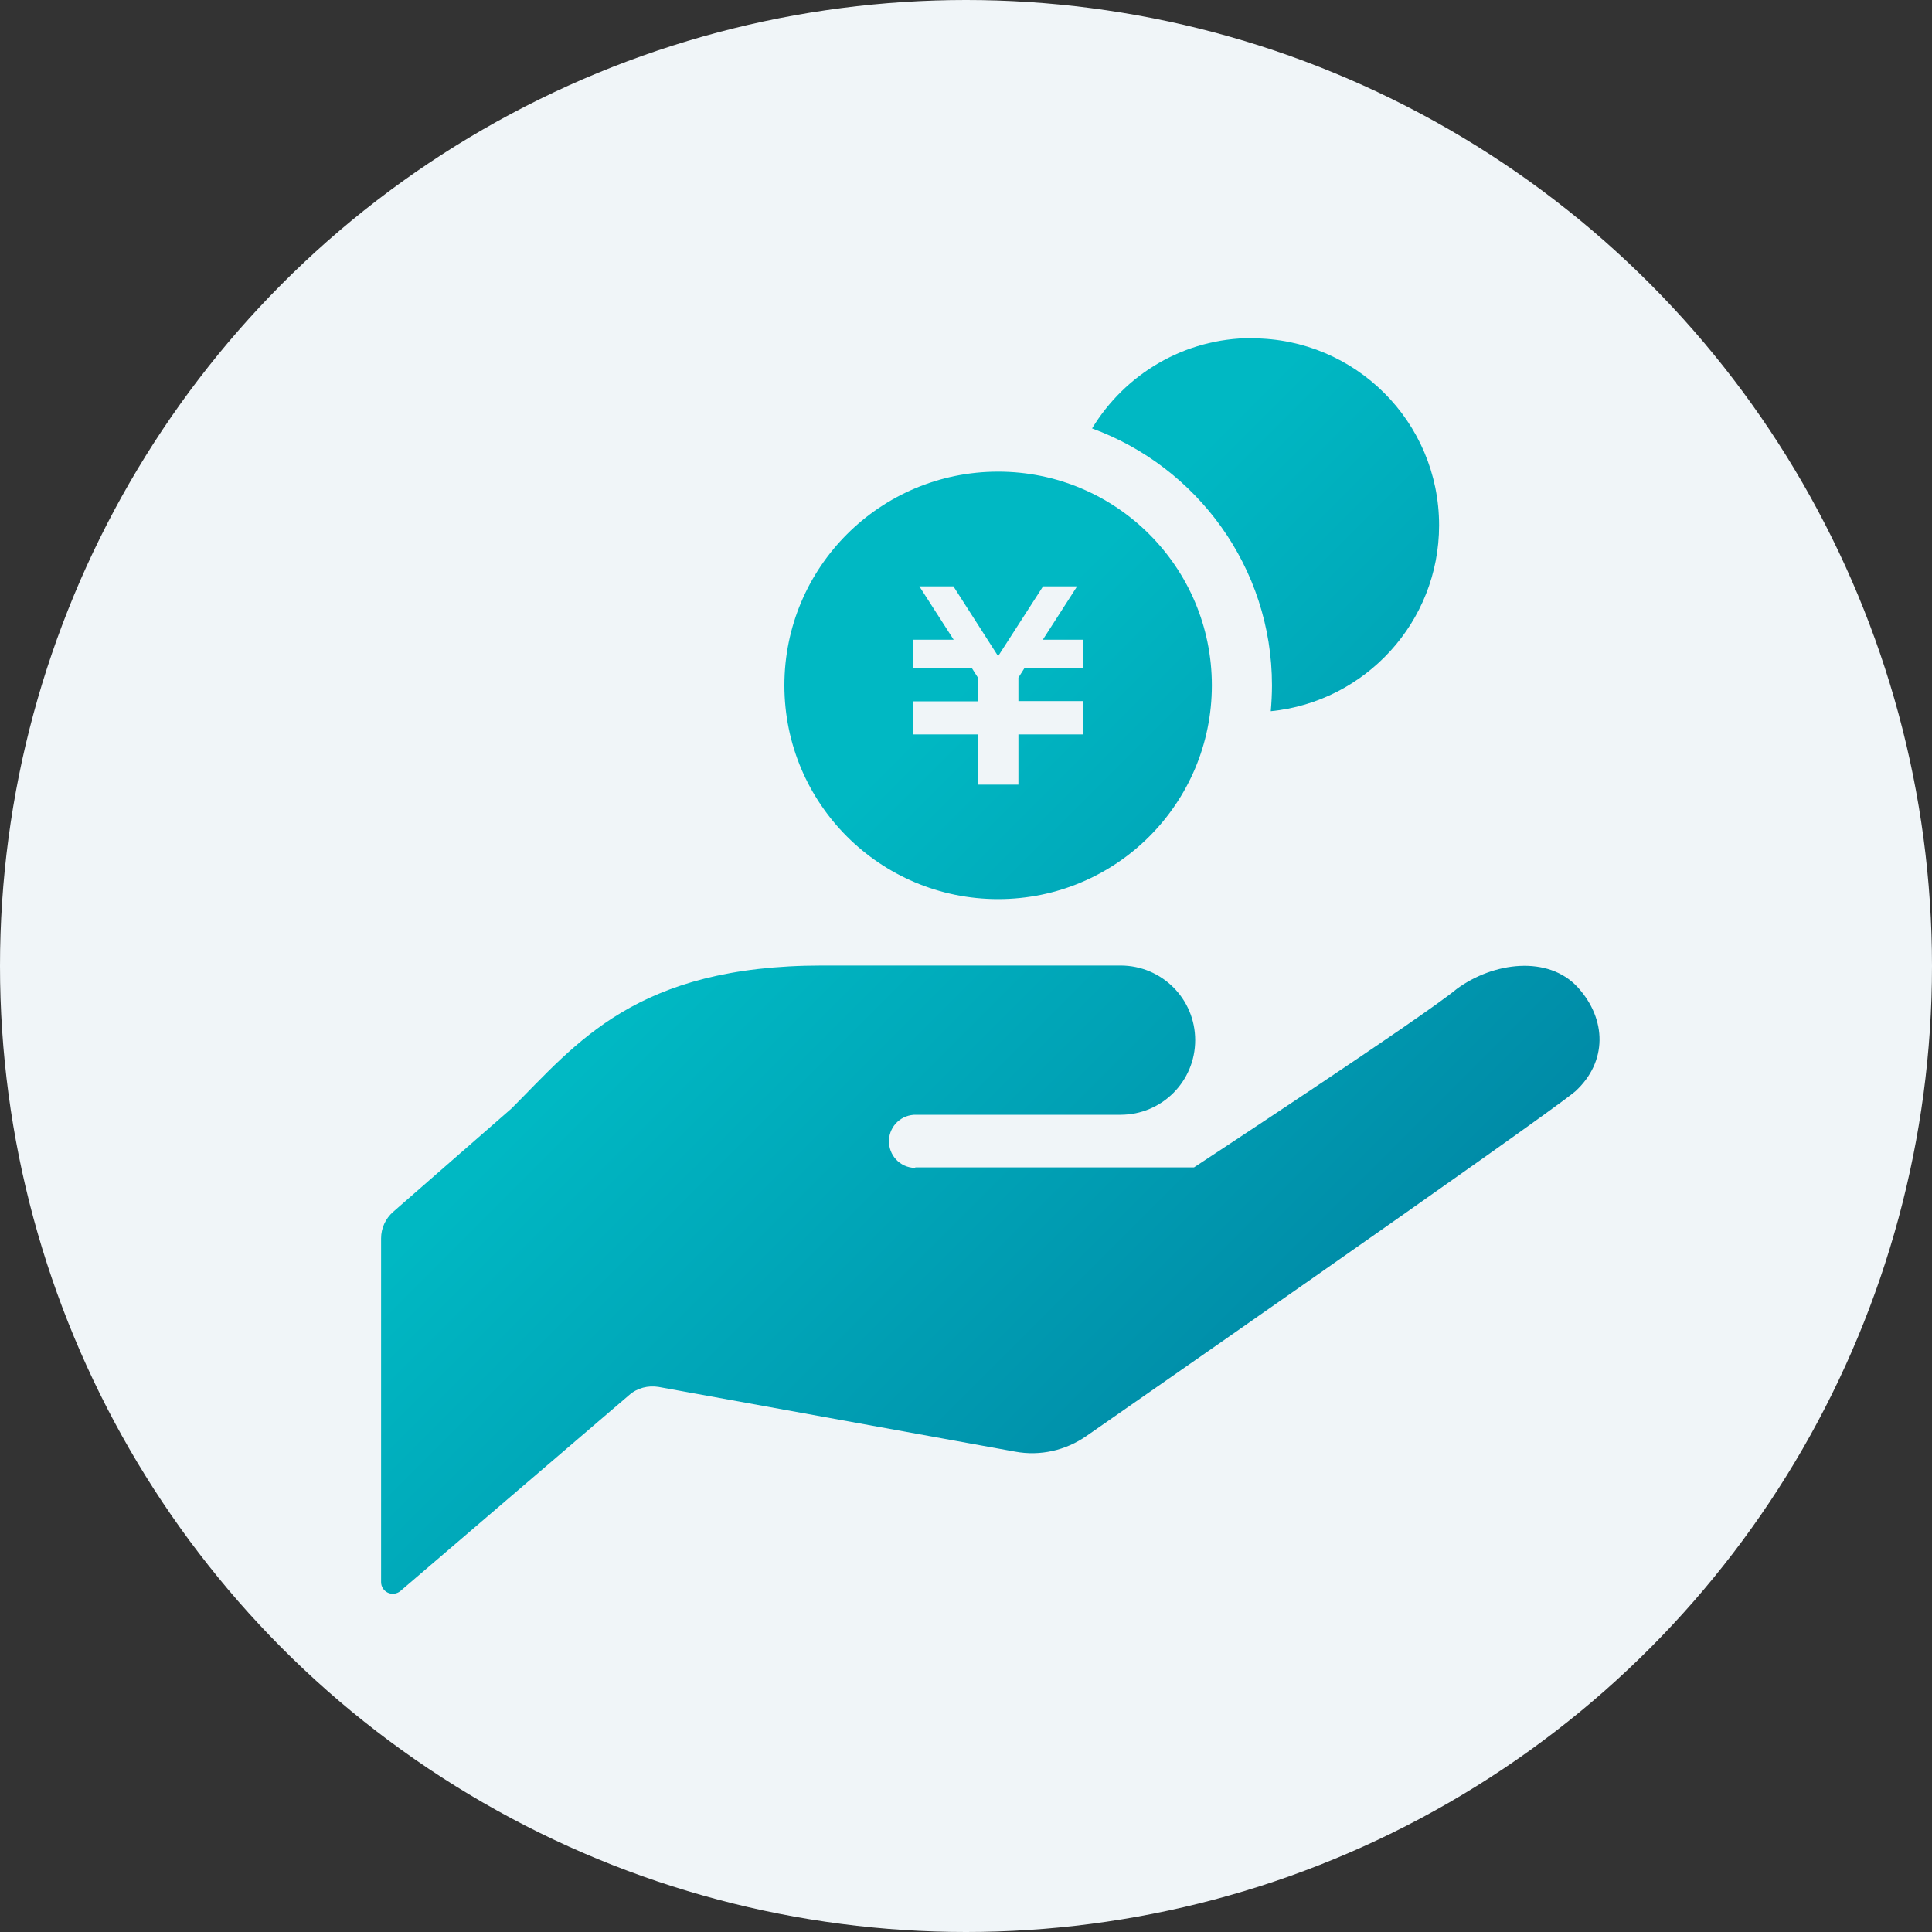
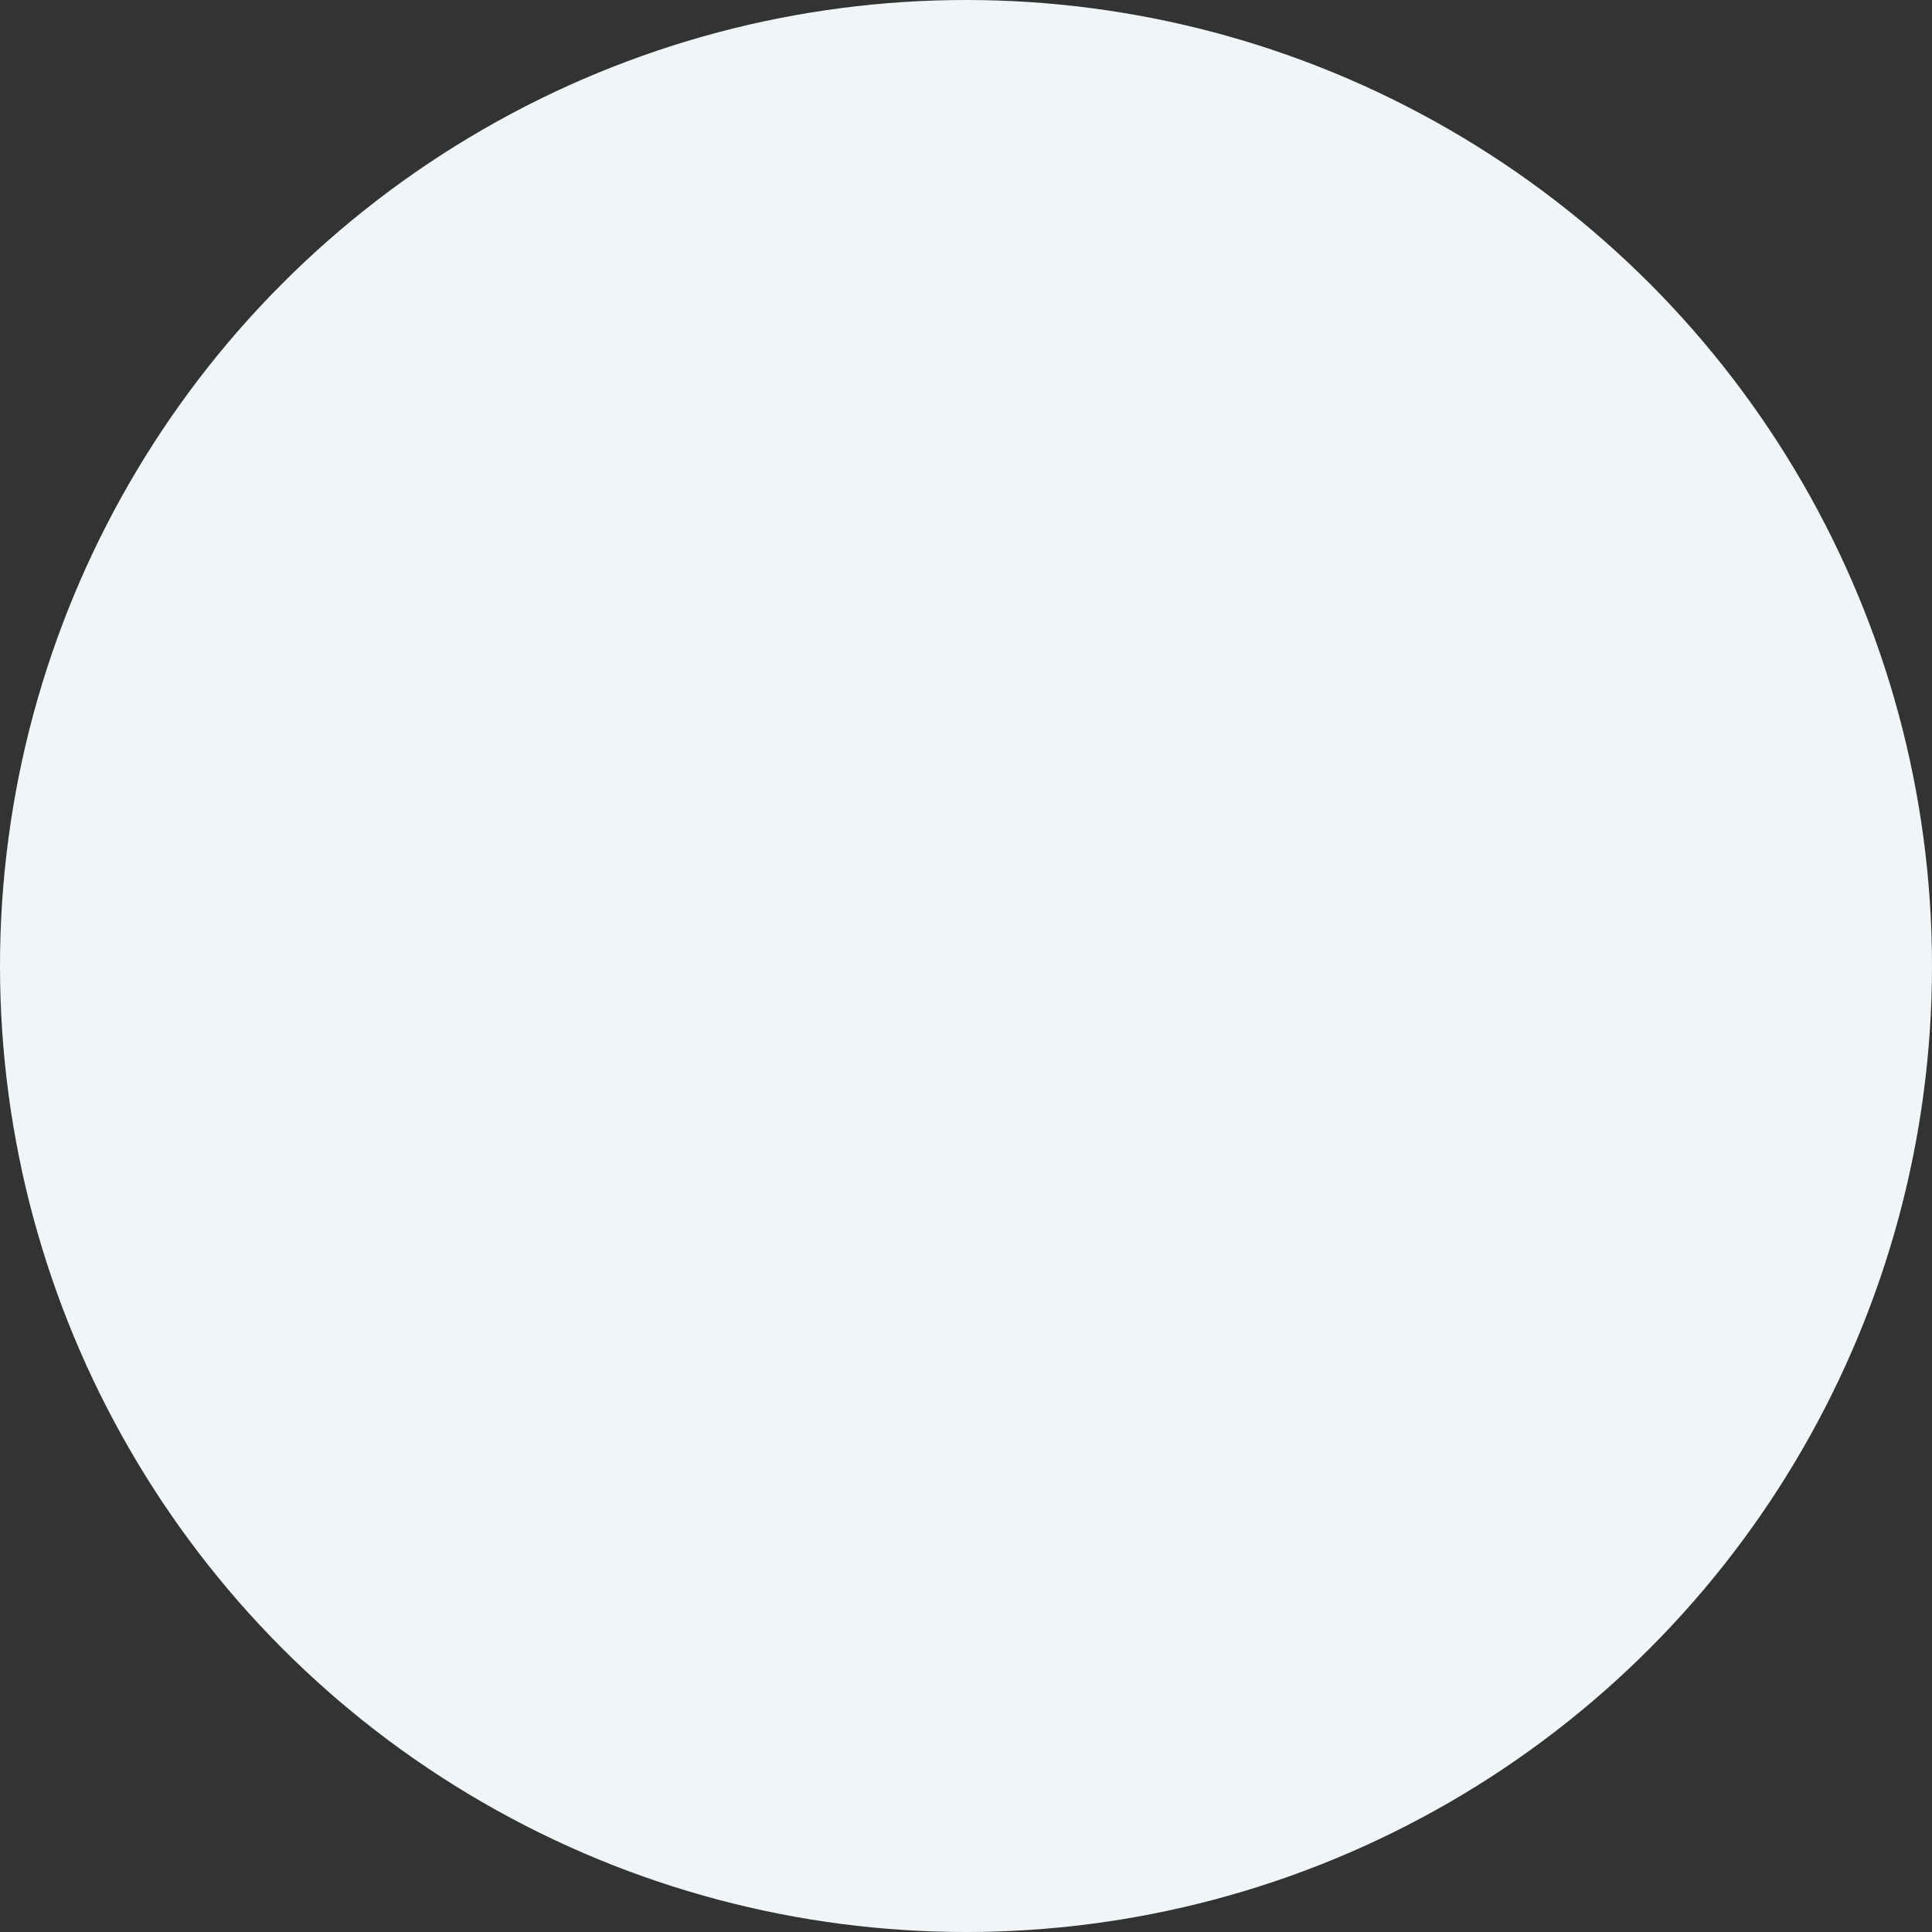
<svg xmlns="http://www.w3.org/2000/svg" xmlns:xlink="http://www.w3.org/1999/xlink" id="_レイヤー_2" data-name="レイヤー 2" viewBox="0 0 80 80">
  <rect x="0" y="0" width="80" height="80" fill="#333333" stroke="none" />
  <defs>
    <style>
      .cls-1 {
        fill: url(#_名称未設定グラデーション_3-2);
      }

      .cls-1, .cls-2, .cls-3, .cls-4 {
        stroke-width: 0px;
      }

      .cls-2 {
        fill: url(#_名称未設定グラデーション_3-3);
      }

      .cls-3 {
        fill: url(#_名称未設定グラデーション_3);
      }

      .cls-4 {
        fill: #f0f5f8;
      }
    </style>
    <linearGradient id="_名称未設定グラデーション_3" data-name="名称未設定グラデーション 3" x1="57.24" y1="69.99" x2="6.34" y2="19.09" gradientUnits="userSpaceOnUse">
      <stop offset="0" stop-color="#00799c" />
      <stop offset=".58" stop-color="#00b8c3" />
    </linearGradient>
    <linearGradient id="_名称未設定グラデーション_3-2" data-name="名称未設定グラデーション 3" x1="79.67" y1="47.56" x2="28.77" y2="-3.34" xlink:href="#_名称未設定グラデーション_3" />
    <linearGradient id="_名称未設定グラデーション_3-3" data-name="名称未設定グラデーション 3" x1="70.09" y1="57.14" x2="19.19" y2="6.24" xlink:href="#_名称未設定グラデーション_3" />
  </defs>
  <g id="design">
    <g>
      <circle class="cls-4" cx="40" cy="40" r="40" />
      <g>
-         <path class="cls-3" d="M37.91,46.16h8.49c1.71,0,3.09-1.38,3.09-3.09s-1.38-3.09-3.09-3.09h-12.35c-7.72,0-10.17,3.22-12.87,5.92l-4.9,4.28c-.32.28-.5.68-.5,1.1v14.23c0,.19.11.36.28.44s.38.05.52-.07l9.48-8.12c.33-.29.78-.4,1.21-.33l14.77,2.68c1.03.19,2.09-.05,2.95-.65,0,0,18.85-13.11,20.24-14.27h0c1.33-1.22,1.31-2.98.1-4.31-1.22-1.33-3.49-1.05-5.01.07-1.39,1.16-10.88,7.39-10.88,7.39h-11.53l-.04.02c-.61-.02-1.08-.53-1.06-1.14.02-.61.53-1.08,1.14-1.06l-.04-.02Z" />
-         <path class="cls-1" d="M51.84,14c-2.81,0-5.26,1.5-6.62,3.74,4.34,1.59,7.45,5.75,7.45,10.64,0,.36-.02.72-.05,1.07,3.91-.39,6.97-3.69,6.97-7.7,0-4.28-3.47-7.74-7.74-7.74Z" />
-         <path class="cls-2" d="M41.33,19.53c-4.89,0-8.85,3.96-8.85,8.85s3.96,8.85,8.85,8.85,8.85-3.96,8.85-8.85-3.96-8.85-8.85-8.85ZM44.85,27.65h-2.42l-.26.41v.97h2.68v1.38h-2.68v2.08h-1.67v-2.08h-2.69v-1.37h0s2.69,0,2.69,0v-.97l-.26-.41h-2.42v-1.17h1.67l-1.42-2.21h1.41l1.85,2.89,1.86-2.89h1.41l-1.42,2.21h1.66v1.17h0Z" />
-       </g>
+         </g>
    </g>
  </g>
</svg>